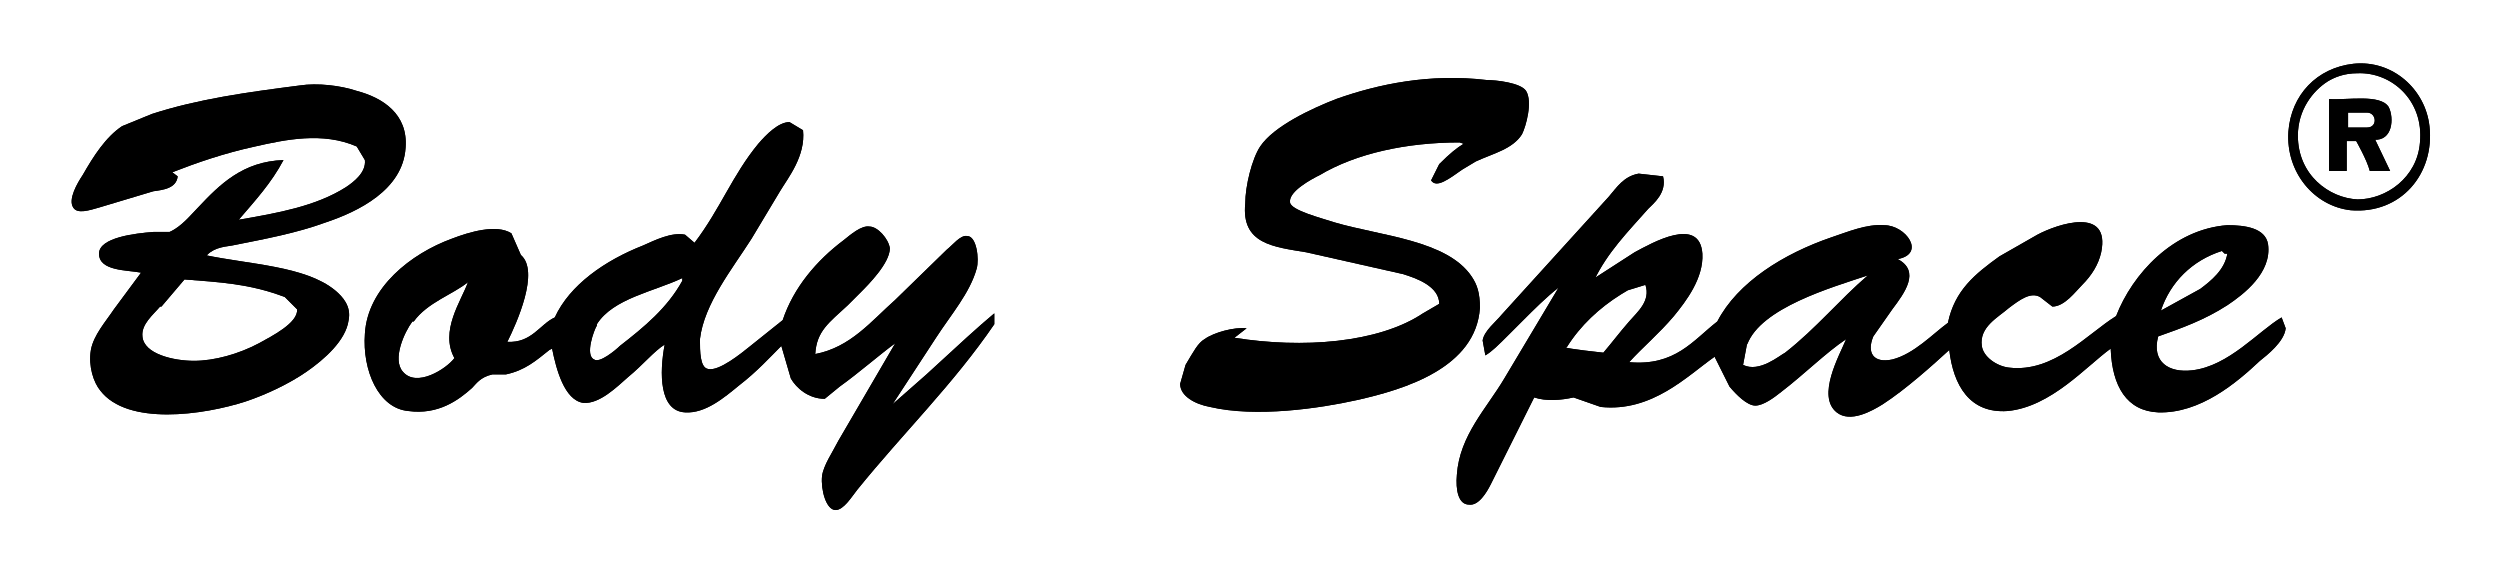
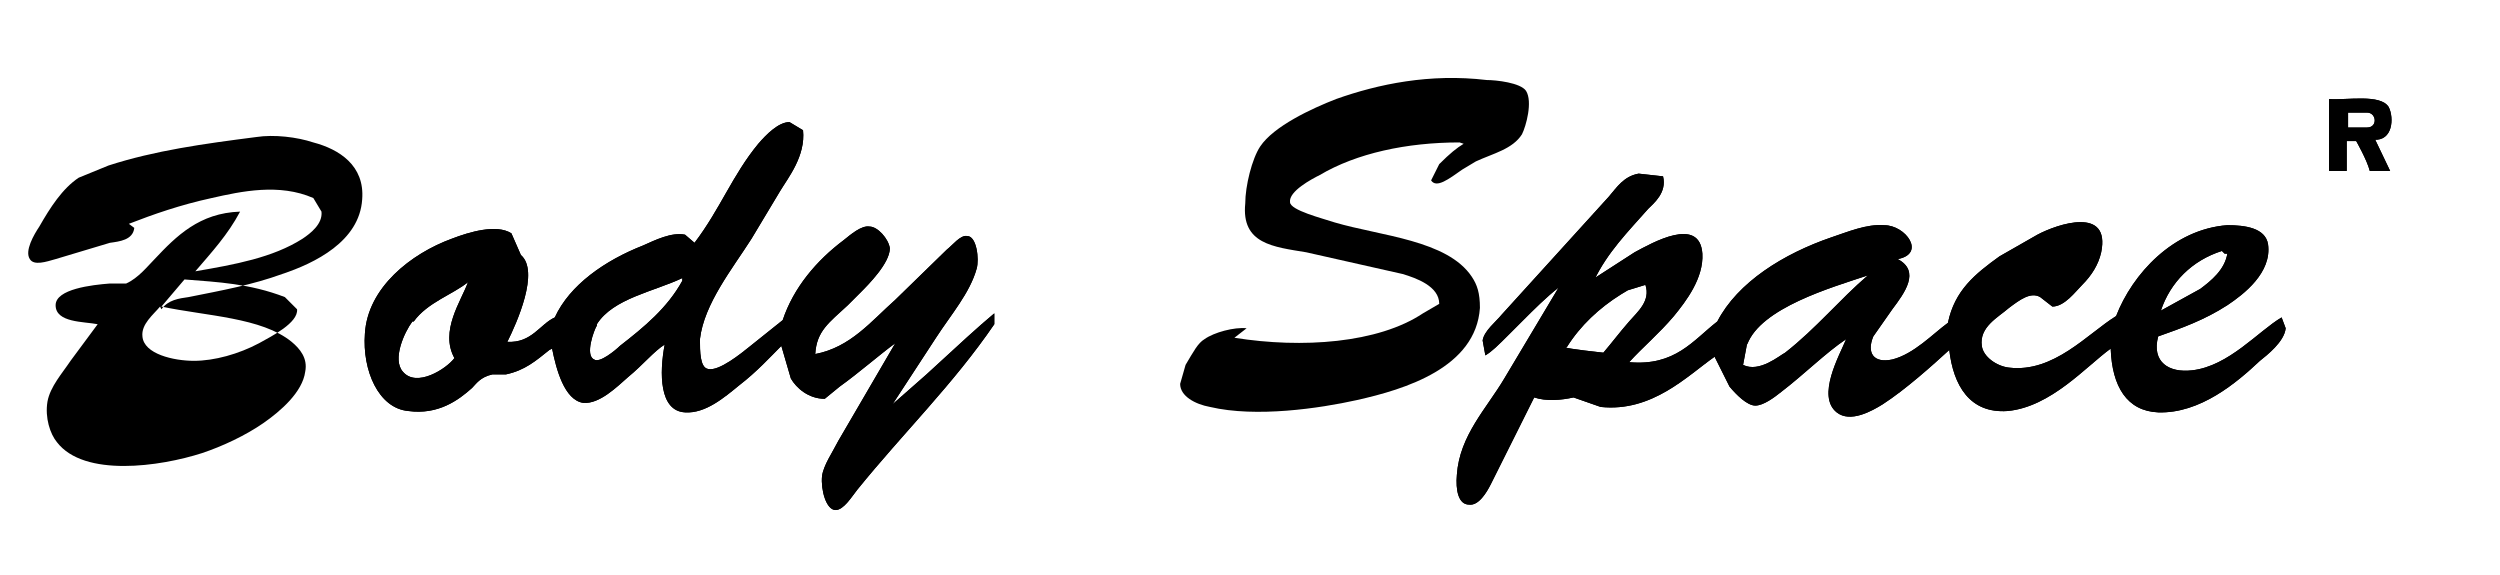
<svg xmlns="http://www.w3.org/2000/svg" id="Layer_1" viewBox="0 0 184.3 42.4">
  <defs>
    <style>      .st0 {        clip-path: url(#clippath-4);      }      .st1 {        clip-path: url(#clippath-1);      }      .st2 {        clip-path: url(#clippath-5);      }      .st3 {        clip-path: url(#clippath-3);      }      .st4 {        clip-path: url(#clippath-2);      }      .st5 {        clip-path: url(#clippath);      }    </style>
    <clipPath id="clippath">
      <path d="M30.4,23.7c-.6.8-1.5,2.8-.7,3.7,1,1.2,3.2-.2,3.8-1-1.1-2,.5-4.2,1-5.6-1.1.9-3,1.5-4,2.9M44,24c-.2.3-.9,2.2-.2,2.5.4.3,1.6-.7,1.9-1,1.8-1.4,3.5-2.8,4.6-4.8h0c0-.1,0-.2,0-.2-2.1,1-5.1,1.5-6.3,3.4M40.5,25.8c-1,.8-1.8,1.5-3.2,1.8h-1c-.9.2-1.2.7-1.5,1-1,.9-2.5,2-4.7,1.7-2.2-.2-3.4-3-3.2-5.7.2-3.4,3.4-5.9,6.4-7,1.3-.5,3.3-1.1,4.4-.4l.7,1.6c1.4,1.2-.3,5-1,6.4,1.8.1,2.4-1.3,3.5-1.8,1.1-2.4,3.7-4.2,6.5-5.3.9-.4,2.1-1,3.1-.8l.7.6c1.9-2.5,2.8-5,4.7-7.3.6-.7,1.5-1.6,2.3-1.6l1,.6c.2,1.9-1.1,3.5-1.7,4.5l-2.1,3.5c-1.4,2.2-3.5,4.8-3.8,7.4,0,.9,0,2.1.6,2.2.8.2,2.5-1.2,3-1.6l2.5-2c.8-2.4,2.5-4.4,4.5-5.9.5-.4,1.3-1.1,1.9-1,.6,0,1.4.9,1.5,1.6,0,1.1-1.6,2.7-2.2,3.3l-.9.9c-1.4,1.3-2.3,1.9-2.4,3.6,2.6-.5,4.1-2.4,5.9-4l3.8-3.7c.4-.3,1-1.1,1.5-1,.7,0,.9,1.7.7,2.4-.5,1.8-1.9,3.4-3,5.1l-3.2,4.9,2.5-2.2c2.5-2.3,3.8-3.5,5-4.5v.8c-3,4.4-6.7,8-10.1,12.2-.4.5-1,1.5-1.6,1.5-.7,0-1.1-1.5-1-2.5.1-.8.8-1.8,1.2-2.6l4.2-7.2c-1.1.8-2.7,2.2-4.1,3.2l-1.1.9c-1.2,0-2.1-.8-2.5-1.5l-.7-2.4c-.8.8-1.8,1.9-3.1,2.9-1.1.9-2.5,2.1-4,2-1.9-.1-1.9-2.9-1.5-5h0c-.8.5-1.6,1.5-2.7,2.4-.8.7-2.1,2-3.3,1.9-1.4-.2-2-2.5-2.3-4" />
    </clipPath>
    <clipPath id="clippath-1">
      <path d="M11.8,22.6c-.5.6-1.4,1.3-1.3,2.2.1,1.3,2.3,1.8,3.8,1.8s3.3-.5,4.8-1.3c.9-.5,2.9-1.5,2.8-2.5l-.9-.9c-2.6-1-4.9-1.1-7.4-1.3h0s-1.7,2-1.7,2M15.1,18.8c3.3.7,7.4.8,9.6,2.6.6.5,1.2,1.2,1,2.2-.2,1.5-1.8,2.9-3.1,3.8-1.3.9-3,1.7-4.5,2.2-3.1,1-8.7,1.8-10.7-.8-.5-.6-.9-1.8-.7-3,.2-1.1,1.1-2.1,1.7-3l2-2.7c-1-.2-3.1-.1-3.1-1.4,0-1.2,2.7-1.5,4-1.6h1.2c.9-.4,1.6-1.3,2.1-1.8,1.6-1.7,3.3-3.4,6.3-3.5-.9,1.7-2.1,3-3.3,4.4,2.9-.5,5.7-1,7.9-2.4.6-.4,1.5-1.1,1.4-2l-.6-1c-2.5-1.1-5.3-.5-7.5,0-2.3.5-4.3,1.2-6.1,1.9l.4.3c-.1.9-1.1,1-1.8,1.1l-4,1.2c-.7.2-1.6.5-1.9,0-.4-.6.3-1.8.7-2.4.8-1.4,1.7-2.8,2.9-3.6l2.2-.9c3.4-1.1,7-1.6,10.9-2.1,1.3-.2,3,0,4.2.4,1.9.5,3.8,1.7,3.6,4.2-.2,3.1-3.5,4.7-5.9,5.5-2.2.8-4.4,1.2-6.9,1.7-.7.1-1.5.2-2,.9" />
    </clipPath>
    <clipPath id="clippath-2">
      <path d="M107.6,10.5c-3.9,0-7.6.8-10.3,2.4-.6.3-2.3,1.2-2.2,2,0,.6,2.4,1.2,3.3,1.5,3.4,1,8.3,1.3,10.1,4,.4.6.6,1.2.6,2.3-.3,4.4-5.5,6-9.1,6.8-2.7.6-7.4,1.3-10.8.5-1.1-.2-2.2-.8-2.2-1.7l.4-1.4c.6-1,.9-1.6,1.4-1.9.7-.5,2.2-.9,3.1-.8l-.9.7c5,.8,10.6.4,13.9-1.8l1.2-.7c0-1.3-1.7-1.9-2.7-2.2l-7.1-1.6c-2.4-.4-4.8-.6-4.5-3.6,0-1.3.5-3.3,1.1-4.2,1-1.5,3.8-2.8,5.6-3.5,3.1-1.1,6.9-1.9,11.1-1.4.7,0,2.5.2,2.9.8.5.8,0,2.6-.3,3.2-.7,1.1-2.1,1.4-3.4,2l-1,.6c-1,.7-1.9,1.4-2.3.8l.6-1.2c.8-.8,1.3-1.2,1.8-1.5" />
    </clipPath>
    <clipPath id="clippath-3">
      <path d="M119.5,21.7c-1.6,1-3,2.3-4,3.9h-.1c0,.1,2.8.4,2.8.4.6-.7,1.2-1.5,1.9-2.3.6-.7,1.6-1.5,1.2-2.7l-1.3.4M128.8,25.3l-.3,1.6c1.2.6,2.7-.7,3.1-.9,2.3-1.8,4-3.9,6.1-5.7h0c-2.7.9-7.9,2.4-8.9,5.1M163.8,18.5c-2.2.7-3.8,2.3-4.5,4.4l2.9-1.6c.8-.6,1.8-1.4,2-2.6h-.2M117.4,20.6l3.1-2c1.3-.7,4.8-2.7,5,.1.1,1.8-1.2,3.5-2.1,4.6-1.1,1.3-2.3,2.3-3.3,3.4,3.4.3,4.7-1.6,6.5-3,1.5-2.9,4.9-5,8.4-6.2,1.2-.4,2.6-1,3.9-.9,1.6,0,3.1,2.1,1,2.5,1.7.9.5,2.5-.4,3.7l-1.4,2c-.5,1.2,0,2,1.4,1.7,1.6-.4,3-1.9,4.1-2.7.5-2.4,2-3.6,3.8-4.9l2.8-1.6c1.5-.8,5.4-2.1,4.7,1.3-.2.9-.7,1.7-1.4,2.4-.5.5-1.3,1.6-2.2,1.6l-.9-.7c-.7-.4-1.5.2-2.3.8-.8.7-2.2,1.4-2,2.8.1.8,1.1,1.5,2,1.6,3.3.4,5.8-2.5,7.9-3.8,1.2-3.1,4.2-6.4,8.2-6.7,1.3,0,2.8.2,3,1.4.3,2.1-1.8,3.7-3,4.5-1.7,1.1-3.4,1.7-5.1,2.3-.5,1.9.8,2.7,2.5,2.5,2.7-.3,4.9-2.9,6.6-3.9l.3.8c-.1,1-1.4,2-1.9,2.4-1.7,1.6-4.4,3.9-7.5,3.8-2.3-.1-3.4-1.9-3.5-4.7-1.8,1.3-4.4,4.3-7.6,4.6-2.8.2-4-1.9-4.3-4.5-1.2,1.1-3.2,2.9-4.9,4-.8.5-2.4,1.4-3.4.6-1.5-1.2.2-4.2.7-5.4-1.5,1-3.1,2.6-4.8,3.9-.5.4-1.3,1-1.9,1s-1.4-.8-1.9-1.4l-1.1-2.2c-2,1.4-4.6,4.1-8.4,3.7l-2-.7c-.9.2-2,.3-2.9,0l-3.2,6.4c-.3.6-.9,1.6-1.6,1.5-.8,0-1-1.1-.9-2.2.2-2.9,2.2-4.9,3.5-7.1l4-6.7c-.9.7-1.8,1.6-2.7,2.5l-.9.9c-.9.9-1.3,1.3-1.8,1.6l-.2-1.1c.1-.7,1-1.4,1.4-1.9l7.9-8.7c.6-.7,1.1-1.5,2.2-1.7l1.8.2c.3,1.2-.7,2-1.1,2.4-1.5,1.7-3,3.2-4,5.3" />
    </clipPath>
    <clipPath id="clippath-4">
      <path d="M173.1,9.4c.4,0,1,0,1.4,0,.8,0,.7-1.1,0-1.1h-1.4v1.1ZM175.1,10.3l1.1,2.3h-1.5c-.2-.8-1-2.2-1-2.2h-.7s0,1.5,0,2.2h-1.3v-5.3c1.3.1,3.8-.4,4.4.6.4.8.3,2.5-1.1,2.4" />
    </clipPath>
    <clipPath id="clippath-5">
      <path d="M171.6,6c-1.1.7-2.2,2.1-2.2,4,0,2.9,2.3,4.6,4.4,4.7,2.1,0,4.4-1.6,4.6-4.2.3-3.1-2.1-5.2-4.6-5.1-1,0-1.7.3-2.2.6M173.5,4.7c2.9-.3,5.3,1.9,5.6,4.6.4,3.5-2.1,6.5-5.8,6.2-2.7-.3-4.8-2.8-4.6-5.8.2-2.7,2.1-4.7,4.8-5" />
    </clipPath>
  </defs>
  <g>
    <path d="M30.4,23.7c-.6.8-1.5,2.8-.7,3.7,1,1.2,3.2-.2,3.8-1-1.1-2,.5-4.2,1-5.6-1.1.9-3,1.5-4,2.9M44,24c-.2.3-.9,2.2-.2,2.5.4.3,1.6-.7,1.9-1,1.8-1.4,3.5-2.8,4.6-4.8h0c0-.1,0-.2,0-.2-2.1,1-5.1,1.5-6.3,3.4M40.5,25.8c-1,.8-1.8,1.5-3.2,1.8h-1c-.9.2-1.2.7-1.5,1-1,.9-2.5,2-4.7,1.7-2.2-.2-3.4-3-3.2-5.7.2-3.4,3.4-5.9,6.4-7,1.3-.5,3.3-1.1,4.4-.4l.7,1.6c1.4,1.2-.3,5-1,6.4,1.8.1,2.4-1.3,3.5-1.8,1.1-2.4,3.7-4.2,6.5-5.3.9-.4,2.1-1,3.1-.8l.7.6c1.9-2.5,2.8-5,4.7-7.3.6-.7,1.5-1.6,2.3-1.6l1,.6c.2,1.9-1.1,3.5-1.7,4.5l-2.1,3.5c-1.4,2.2-3.5,4.8-3.8,7.4,0,.9,0,2.1.6,2.2.8.2,2.5-1.2,3-1.6l2.5-2c.8-2.4,2.5-4.4,4.5-5.9.5-.4,1.3-1.1,1.9-1,.6,0,1.4.9,1.5,1.6,0,1.1-1.6,2.7-2.2,3.3l-.9.9c-1.4,1.3-2.3,1.9-2.4,3.6,2.6-.5,4.1-2.4,5.9-4l3.8-3.7c.4-.3,1-1.1,1.5-1,.7,0,.9,1.7.7,2.4-.5,1.8-1.9,3.4-3,5.1l-3.2,4.9,2.5-2.2c2.5-2.3,3.8-3.5,5-4.5v.8c-3,4.4-6.7,8-10.1,12.2-.4.5-1,1.5-1.6,1.5-.7,0-1.1-1.5-1-2.5.1-.8.8-1.8,1.2-2.6l4.2-7.2c-1.1.8-2.7,2.2-4.1,3.2l-1.1.9c-1.2,0-2.1-.8-2.5-1.5l-.7-2.4c-.8.8-1.8,1.9-3.1,2.9-1.1.9-2.5,2.1-4,2-1.9-.1-1.9-2.9-1.5-5h0c-.8.5-1.6,1.5-2.7,2.4-.8.7-2.1,2-3.3,1.9-1.4-.2-2-2.5-2.3-4" />
    <g class="st5">
      <rect x=".2" y="1.1" width="78.1" height="41.6" />
    </g>
  </g>
  <g>
-     <path d="M11.8,22.6c-.5.6-1.4,1.3-1.3,2.2.1,1.3,2.3,1.8,3.8,1.8s3.3-.5,4.8-1.3c.9-.5,2.9-1.5,2.8-2.5l-.9-.9c-2.6-1-4.9-1.1-7.4-1.3h0s-1.7,2-1.7,2M15.1,18.8c3.3.7,7.4.8,9.6,2.6.6.5,1.2,1.2,1,2.2-.2,1.5-1.8,2.9-3.1,3.8-1.3.9-3,1.7-4.5,2.2-3.1,1-8.7,1.8-10.7-.8-.5-.6-.9-1.8-.7-3,.2-1.1,1.1-2.1,1.7-3l2-2.7c-1-.2-3.1-.1-3.1-1.4,0-1.2,2.7-1.5,4-1.6h1.2c.9-.4,1.6-1.3,2.1-1.8,1.6-1.7,3.3-3.4,6.3-3.5-.9,1.7-2.1,3-3.3,4.4,2.9-.5,5.7-1,7.9-2.4.6-.4,1.5-1.1,1.4-2l-.6-1c-2.5-1.1-5.3-.5-7.5,0-2.3.5-4.3,1.2-6.1,1.9l.4.3c-.1.9-1.1,1-1.8,1.1l-4,1.2c-.7.2-1.6.5-1.9,0-.4-.6.3-1.8.7-2.4.8-1.4,1.7-2.8,2.9-3.6l2.2-.9c3.4-1.1,7-1.6,10.9-2.1,1.3-.2,3,0,4.2.4,1.9.5,3.8,1.7,3.6,4.2-.2,3.1-3.5,4.7-5.9,5.5-2.2.8-4.4,1.2-6.9,1.7-.7.1-1.5.2-2,.9" />
+     <path d="M11.8,22.6c-.5.6-1.4,1.3-1.3,2.2.1,1.3,2.3,1.8,3.8,1.8s3.3-.5,4.8-1.3c.9-.5,2.9-1.5,2.8-2.5l-.9-.9c-2.6-1-4.9-1.1-7.4-1.3h0s-1.7,2-1.7,2c3.3.7,7.4.8,9.6,2.6.6.5,1.2,1.2,1,2.2-.2,1.5-1.8,2.9-3.1,3.8-1.3.9-3,1.7-4.5,2.2-3.1,1-8.7,1.8-10.7-.8-.5-.6-.9-1.8-.7-3,.2-1.1,1.1-2.1,1.7-3l2-2.7c-1-.2-3.1-.1-3.1-1.4,0-1.2,2.7-1.5,4-1.6h1.2c.9-.4,1.6-1.3,2.1-1.8,1.6-1.7,3.3-3.4,6.3-3.5-.9,1.7-2.1,3-3.3,4.4,2.9-.5,5.7-1,7.9-2.4.6-.4,1.5-1.1,1.4-2l-.6-1c-2.5-1.1-5.3-.5-7.5,0-2.3.5-4.3,1.2-6.1,1.9l.4.3c-.1.9-1.1,1-1.8,1.1l-4,1.2c-.7.2-1.6.5-1.9,0-.4-.6.3-1.8.7-2.4.8-1.4,1.7-2.8,2.9-3.6l2.2-.9c3.4-1.1,7-1.6,10.9-2.1,1.3-.2,3,0,4.2.4,1.9.5,3.8,1.7,3.6,4.2-.2,3.1-3.5,4.7-5.9,5.5-2.2.8-4.4,1.2-6.9,1.7-.7.1-1.5.2-2,.9" />
    <g class="st1">
-       <rect x=".2" y="1.1" width="78.1" height="41.6" />
-     </g>
+       </g>
  </g>
  <g>
    <path d="M107.6,10.5c-3.9,0-7.6.8-10.3,2.4-.6.3-2.3,1.2-2.2,2,0,.6,2.4,1.2,3.3,1.5,3.4,1,8.3,1.3,10.1,4,.4.6.6,1.2.6,2.3-.3,4.4-5.5,6-9.1,6.8-2.7.6-7.4,1.3-10.8.5-1.1-.2-2.2-.8-2.2-1.7l.4-1.4c.6-1,.9-1.6,1.4-1.9.7-.5,2.2-.9,3.1-.8l-.9.7c5,.8,10.6.4,13.9-1.8l1.2-.7c0-1.3-1.7-1.9-2.7-2.2l-7.1-1.6c-2.4-.4-4.8-.6-4.5-3.6,0-1.3.5-3.3,1.1-4.2,1-1.5,3.8-2.8,5.6-3.5,3.1-1.1,6.9-1.9,11.1-1.4.7,0,2.5.2,2.9.8.5.8,0,2.6-.3,3.2-.7,1.1-2.1,1.4-3.4,2l-1,.6c-1,.7-1.9,1.4-2.3.8l.6-1.2c.8-.8,1.3-1.2,1.8-1.5" />
    <g class="st4">
-       <rect x="81.9" y="-.3" width="102.3" height="42.3" />
-     </g>
+       </g>
  </g>
  <g>
    <path d="M119.5,21.7c-1.6,1-3,2.3-4,3.9h-.1c0,.1,2.8.4,2.8.4.6-.7,1.2-1.5,1.9-2.3.6-.7,1.6-1.5,1.2-2.7l-1.3.4M128.8,25.3l-.3,1.6c1.2.6,2.7-.7,3.1-.9,2.3-1.8,4-3.9,6.1-5.7h0c-2.7.9-7.9,2.4-8.9,5.1M163.8,18.5c-2.2.7-3.8,2.3-4.5,4.4l2.9-1.6c.8-.6,1.8-1.4,2-2.6h-.2M117.4,20.6l3.1-2c1.3-.7,4.8-2.7,5,.1.1,1.8-1.2,3.5-2.1,4.6-1.1,1.3-2.3,2.3-3.3,3.4,3.4.3,4.7-1.6,6.5-3,1.5-2.9,4.9-5,8.4-6.2,1.2-.4,2.6-1,3.9-.9,1.6,0,3.1,2.1,1,2.5,1.7.9.5,2.5-.4,3.7l-1.4,2c-.5,1.2,0,2,1.4,1.7,1.6-.4,3-1.9,4.1-2.7.5-2.4,2-3.6,3.8-4.9l2.8-1.6c1.5-.8,5.4-2.1,4.7,1.3-.2.9-.7,1.7-1.4,2.4-.5.5-1.3,1.6-2.2,1.6l-.9-.7c-.7-.4-1.5.2-2.3.8-.8.7-2.2,1.4-2,2.8.1.8,1.1,1.5,2,1.6,3.3.4,5.8-2.5,7.9-3.8,1.2-3.1,4.2-6.4,8.2-6.7,1.3,0,2.8.2,3,1.4.3,2.1-1.8,3.7-3,4.5-1.7,1.1-3.4,1.7-5.1,2.3-.5,1.9.8,2.7,2.5,2.5,2.7-.3,4.9-2.9,6.6-3.9l.3.8c-.1,1-1.4,2-1.9,2.4-1.7,1.6-4.4,3.9-7.5,3.8-2.3-.1-3.4-1.9-3.5-4.7-1.8,1.3-4.4,4.3-7.6,4.6-2.8.2-4-1.9-4.3-4.5-1.2,1.1-3.2,2.9-4.9,4-.8.5-2.4,1.4-3.4.6-1.5-1.2.2-4.2.7-5.4-1.5,1-3.1,2.6-4.8,3.9-.5.4-1.3,1-1.9,1s-1.4-.8-1.9-1.4l-1.1-2.2c-2,1.4-4.6,4.1-8.4,3.7l-2-.7c-.9.2-2,.3-2.9,0l-3.2,6.4c-.3.6-.9,1.6-1.6,1.5-.8,0-1-1.1-.9-2.2.2-2.9,2.2-4.9,3.5-7.1l4-6.7c-.9.7-1.8,1.6-2.7,2.5l-.9.9c-.9.9-1.3,1.3-1.8,1.6l-.2-1.1c.1-.7,1-1.4,1.4-1.9l7.9-8.7c.6-.7,1.1-1.5,2.2-1.7l1.8.2c.3,1.2-.7,2-1.1,2.4-1.5,1.7-3,3.2-4,5.3" />
    <g class="st3">
      <rect x="81.9" y="-.3" width="102.3" height="42.3" />
    </g>
  </g>
  <g>
    <path d="M173.1,9.4c.4,0,1,0,1.4,0,.8,0,.7-1.1,0-1.1h-1.4v1.1ZM175.1,10.3l1.1,2.3h-1.5c-.2-.8-1-2.2-1-2.2h-.7s0,1.5,0,2.2h-1.3v-5.3c1.3.1,3.8-.4,4.4.6.4.8.3,2.5-1.1,2.4" />
    <g class="st0">
      <rect x="81.9" y="-.3" width="102.3" height="42.3" />
    </g>
  </g>
  <g>
-     <path d="M171.6,6c-1.1.7-2.2,2.1-2.2,4,0,2.9,2.3,4.6,4.4,4.7,2.1,0,4.4-1.6,4.6-4.2.3-3.1-2.1-5.2-4.6-5.1-1,0-1.7.3-2.2.6M173.5,4.7c2.9-.3,5.3,1.9,5.6,4.6.4,3.5-2.1,6.5-5.8,6.2-2.7-.3-4.8-2.8-4.6-5.8.2-2.7,2.1-4.7,4.8-5" />
    <g class="st2">
-       <rect x="82.7" y="-.3" width="101.4" height="42.3" />
-     </g>
+       </g>
  </g>
</svg>